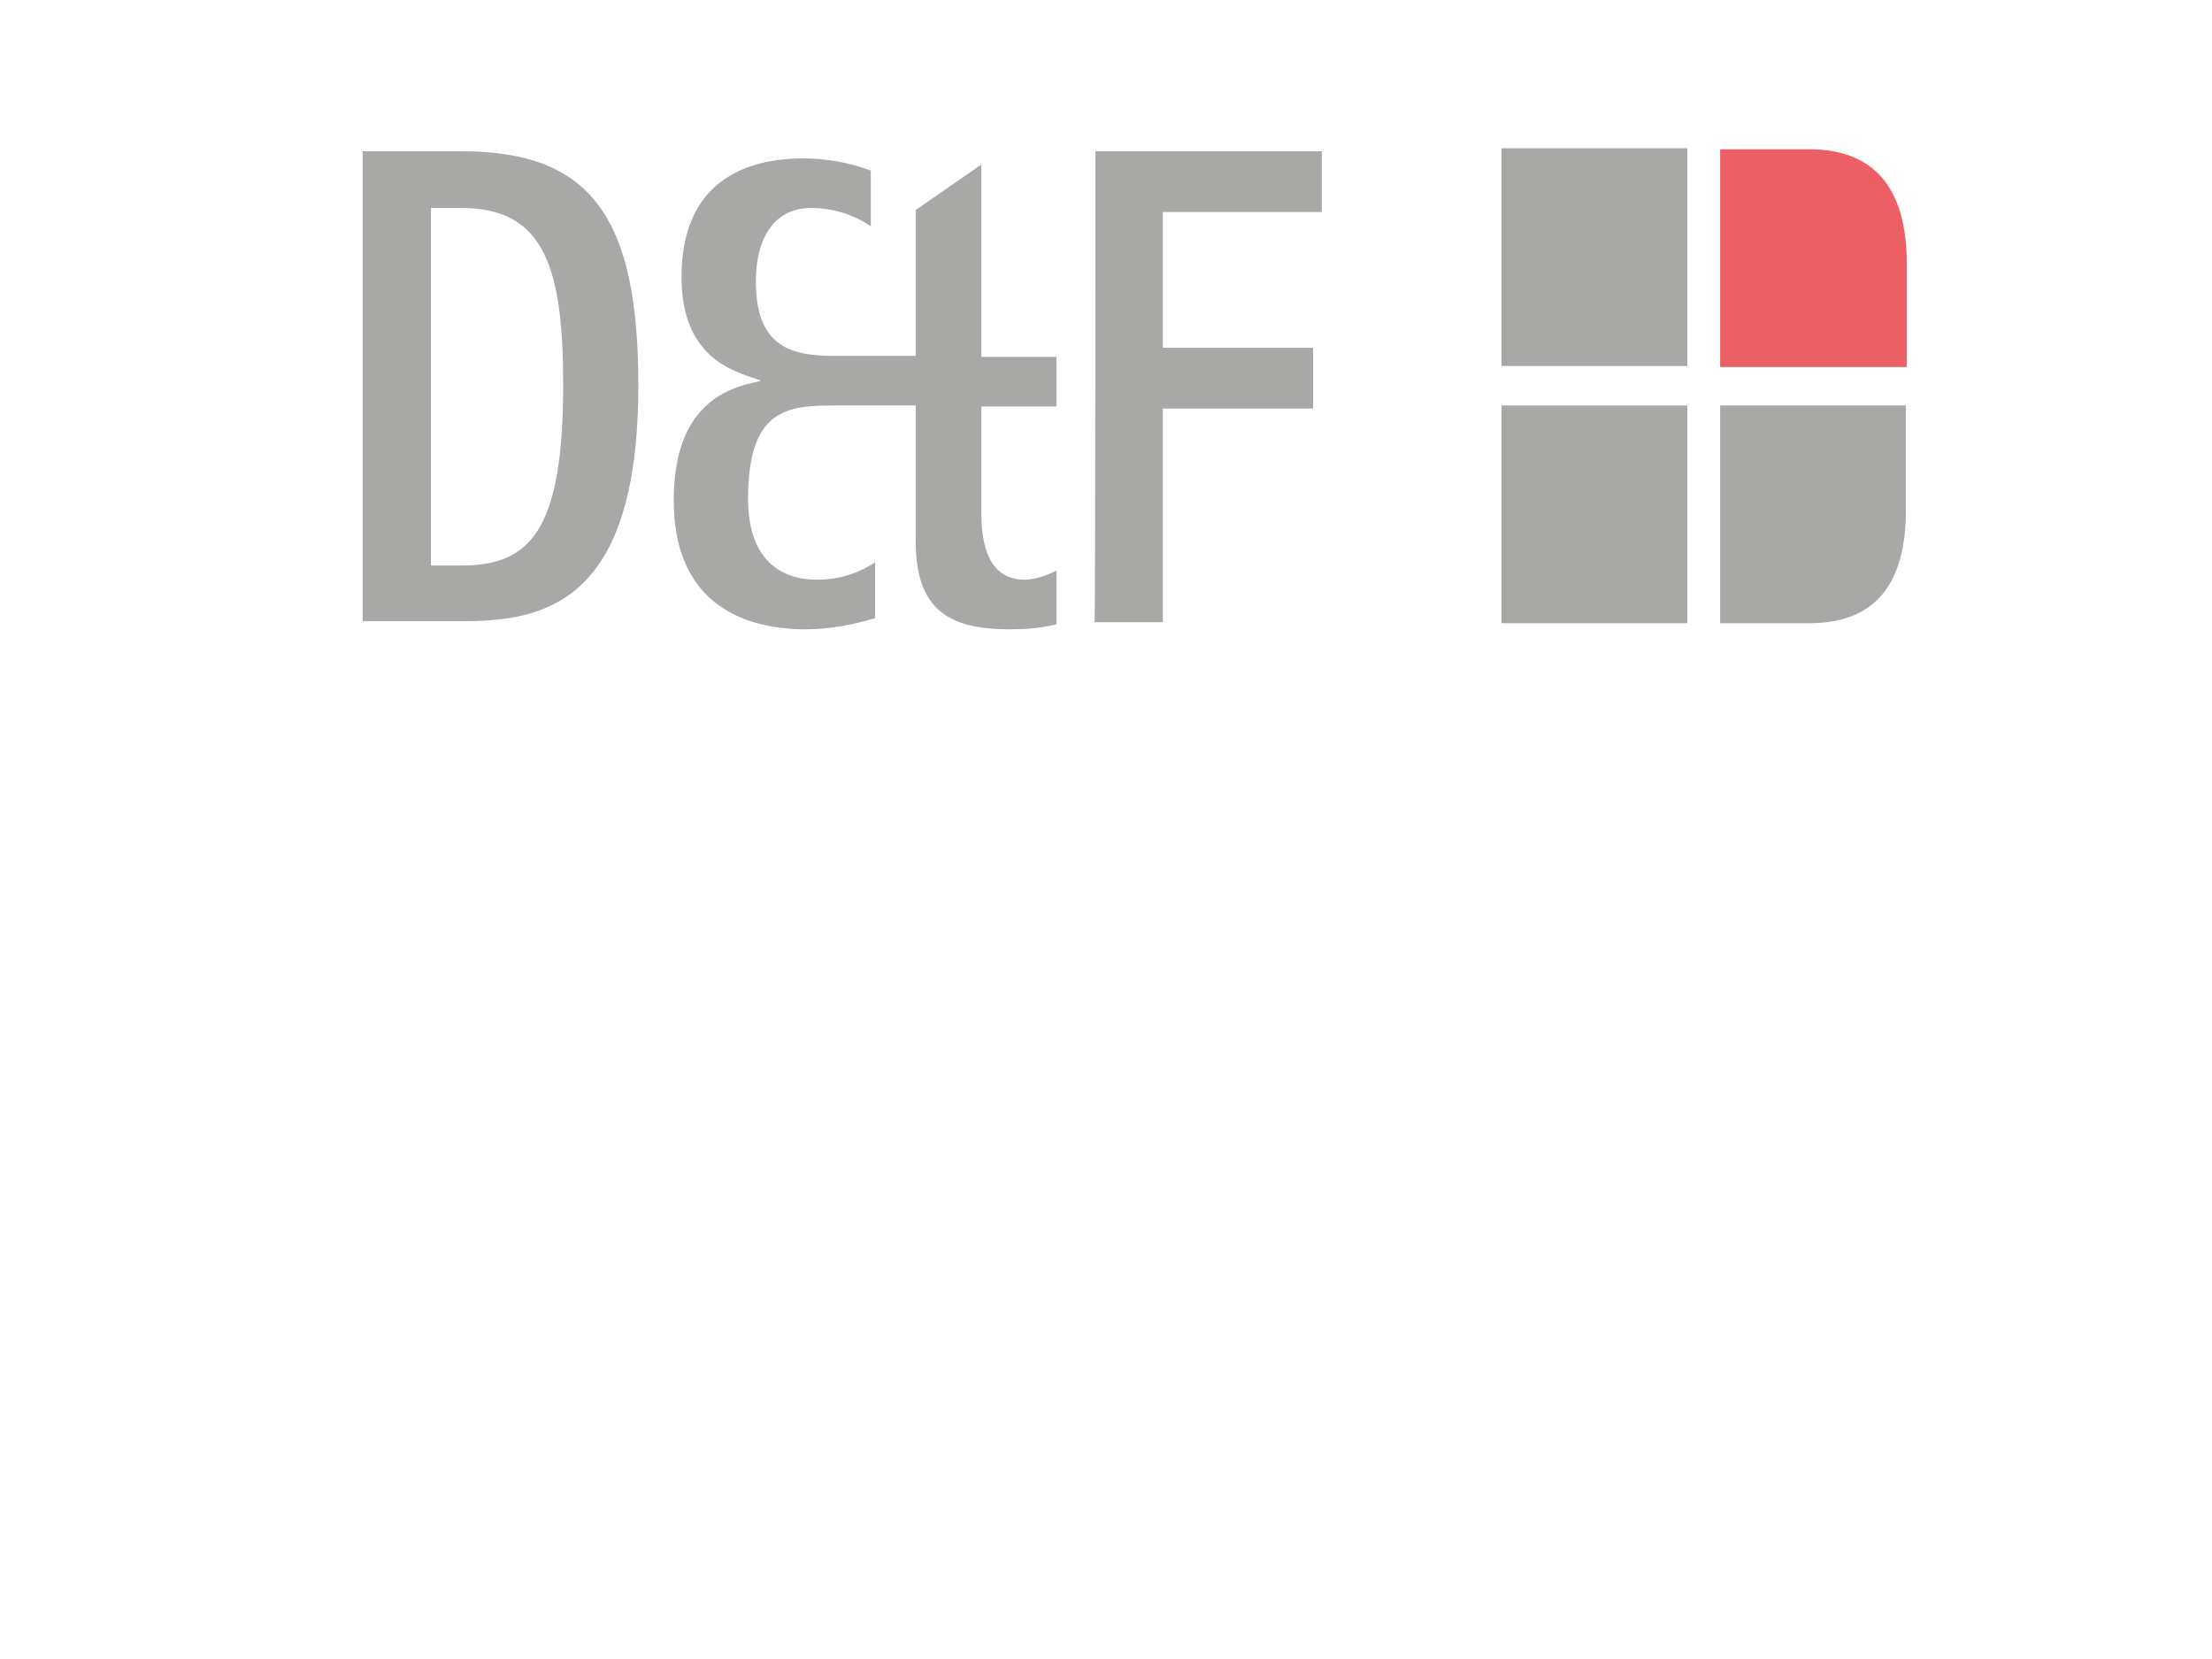
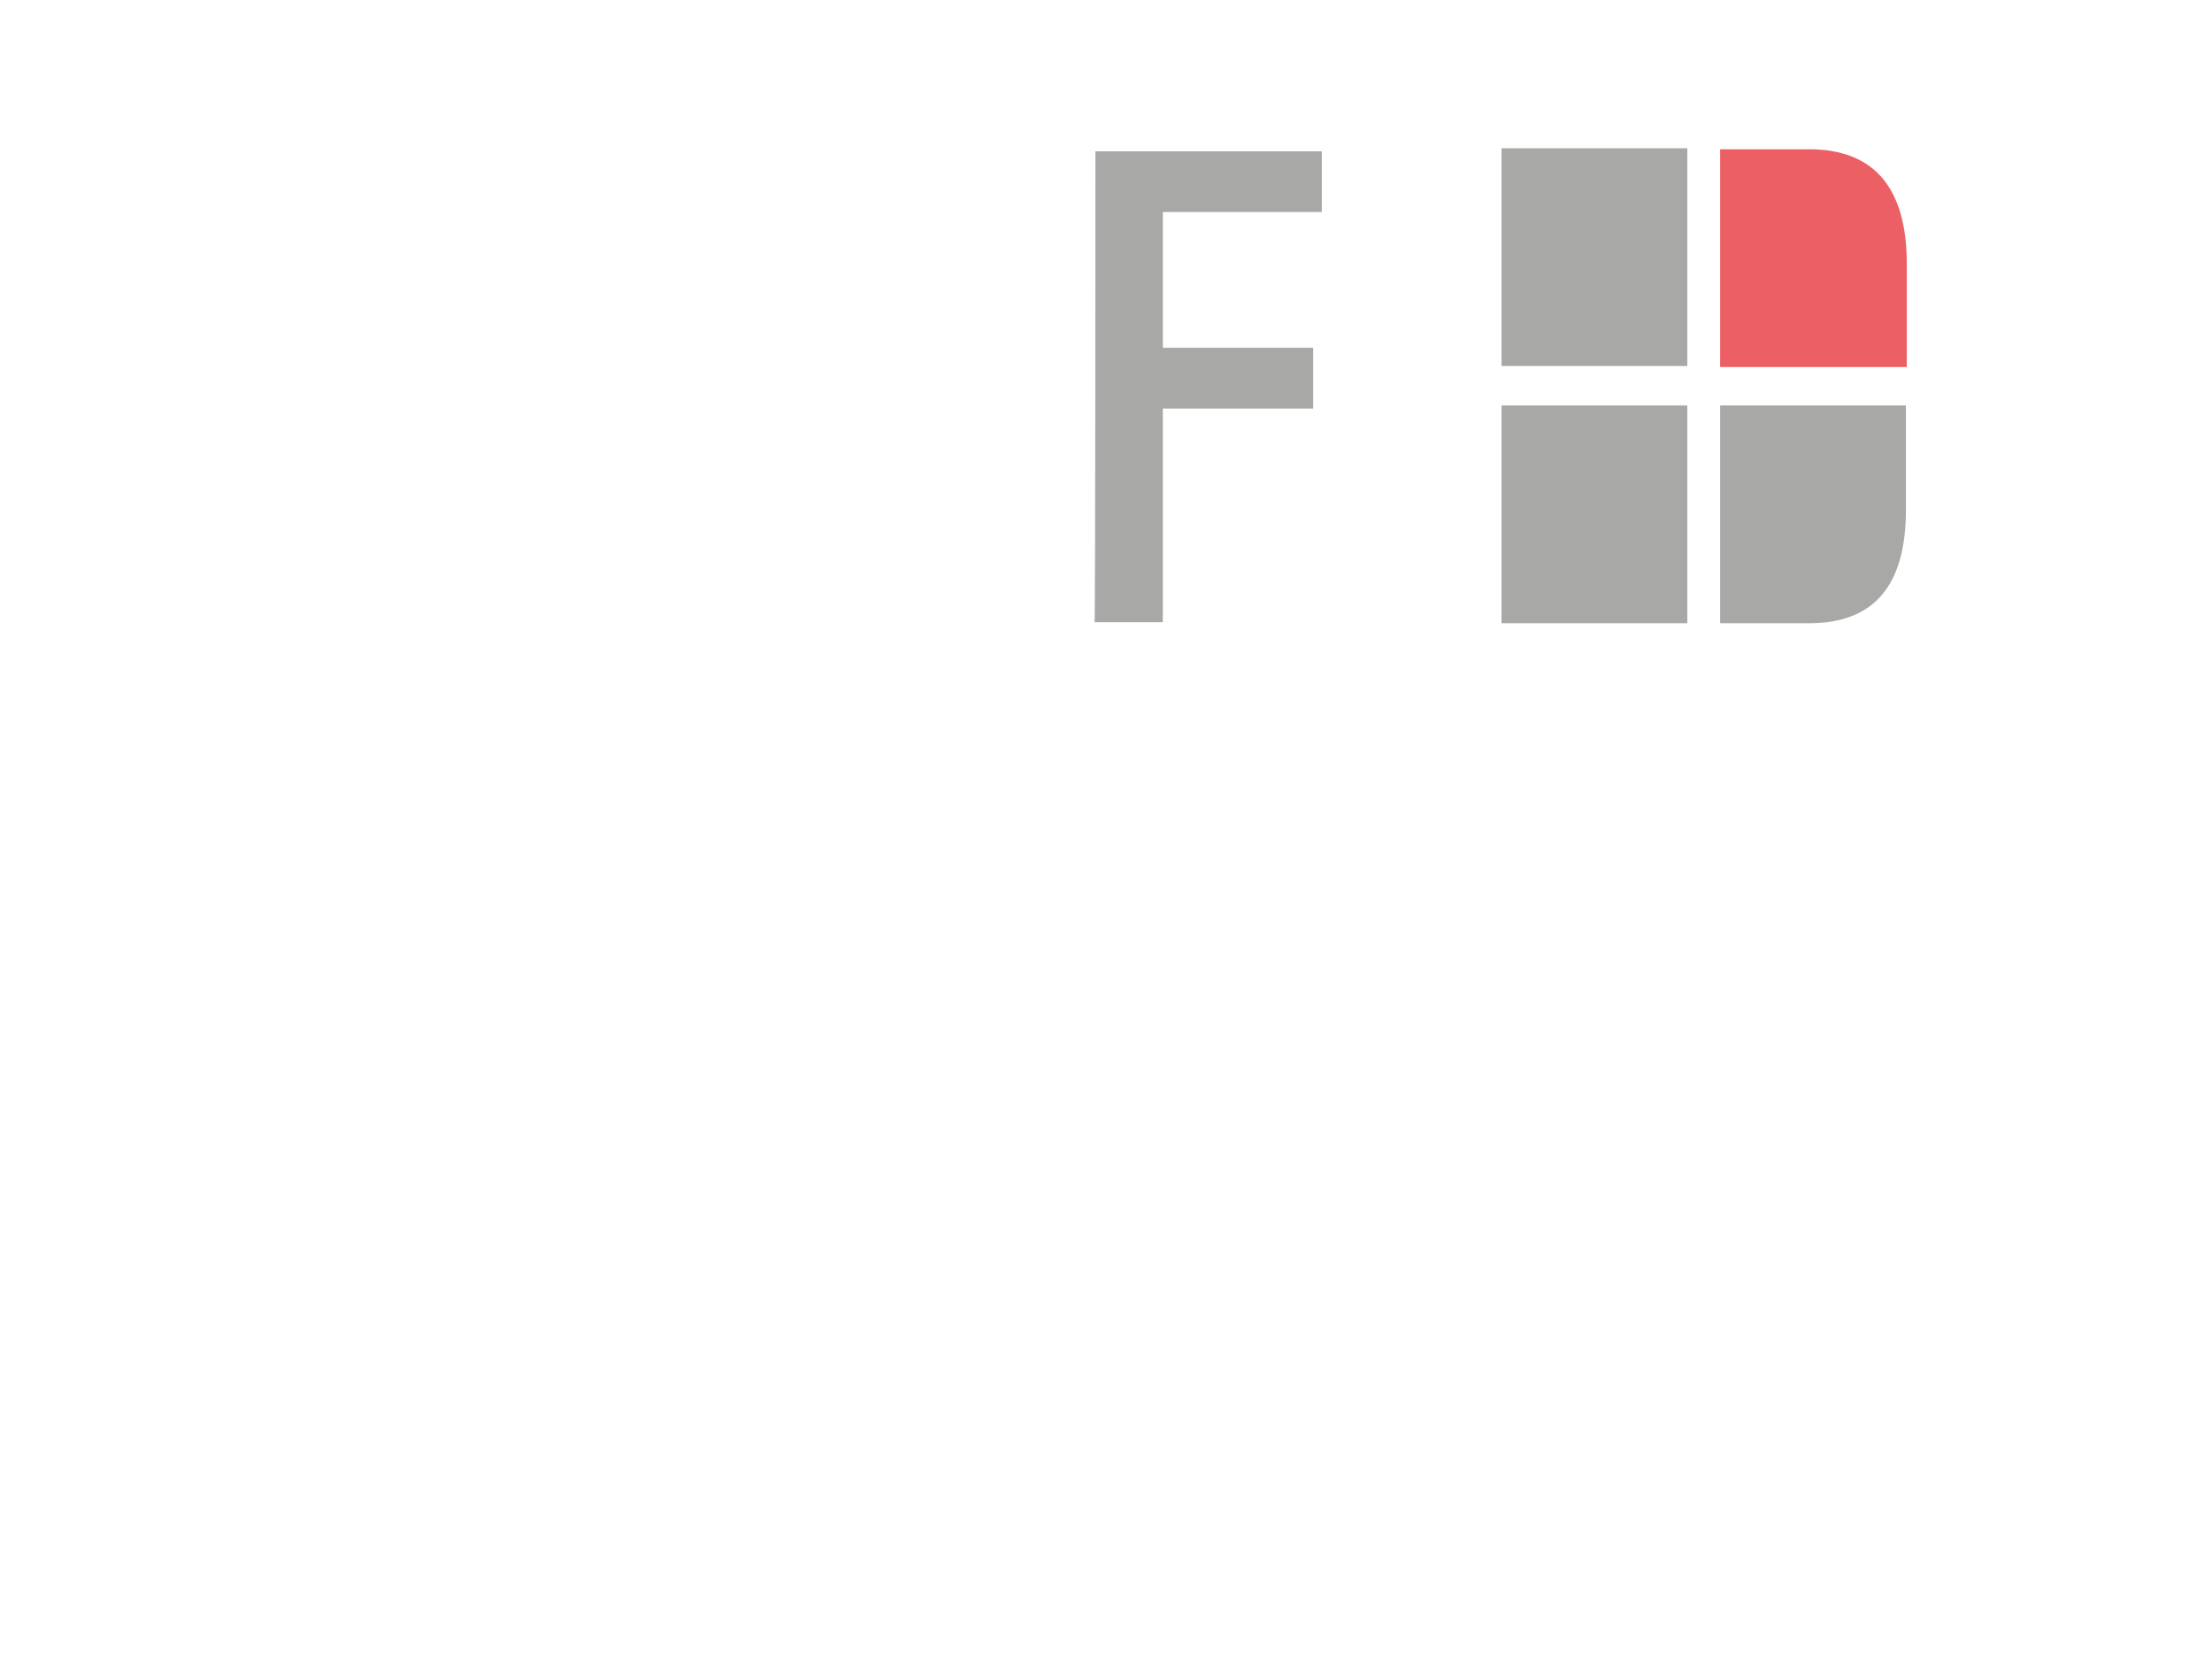
<svg xmlns="http://www.w3.org/2000/svg" viewBox="0 0 640 480" enable-background="new 0 0 640 480">
  <defs />
  <g transform="matrix(1.25 0 0 1.465-80.06-115.03)">
    <g fill="#a8a8a7">
-       <path d="m148 108.4h23c29.8 0 40.8 13 40.8 46.2 0 43-21.6 46.6-40.8 46.6h-23v-92.8m15.8 81.8h7.2c15.8 0 23.4-7 23.4-35.6 0-22.6-4-35-23.4-35h-7.2v70.6" />
-       <path d="m266.6 200.6c-5.4 1.4-10.8 2.2-16 2.2-16.4 0-30.6-6.4-30.6-25.4 0-18 11-22.2 20-23.6v-.2c-6.6-1.8-18.2-4.6-18.2-20.4 0-18.8 14.8-23.4 28.2-23.4 5.2 0 10.6.8 15.6 2.4v11c-2.4-1.4-7.2-3.6-13.8-3.6-9.2 0-12.8 6.8-12.8 14.4 0 12.8 7.8 14.8 18 14.8h19v-28.8l15.2-9v38h17.4v9.8h-17.4v21.2c0 8.6 3.4 13 10 13 2.4 0 5-.8 7.4-1.8v10.6c-3.6.8-7.2 1-11 1-13.8 0-21.6-3.8-21.6-17.4v-26.8h-18.8c-10.8 0-20 .6-20 18.4 0 11.8 7.2 16 16 16 6.2 0 10.4-1.8 13.4-3.4 0 0 0 11 0 11" />
      <path d="m317.6 108.4h52.4v12h-36.8v26.8h34.8v12h-34.8v42.2h-15.8c.2-.2.2-93 .2-93" />
      <path d="m411.6 107.8h43v43h-43z" />
      <path d="m411.6 158.6h43v43h-43z" />
    </g>
    <path d="m505.4 151h-43.2v-43c0 0 5.8 0 20.6 0 14.8 0 22.6 7.4 22.6 22.6 0 15 0 20.4 0 20.4" fill="#ec5f65" />
    <path d="m462.2 201.6v-43h43c0 0 0 5.8 0 20.6 0 14.8-7.2 22.4-22.4 22.4-15.2 0-20.6 0-20.6 0" fill="#a8a8a7" />
  </g>
</svg>